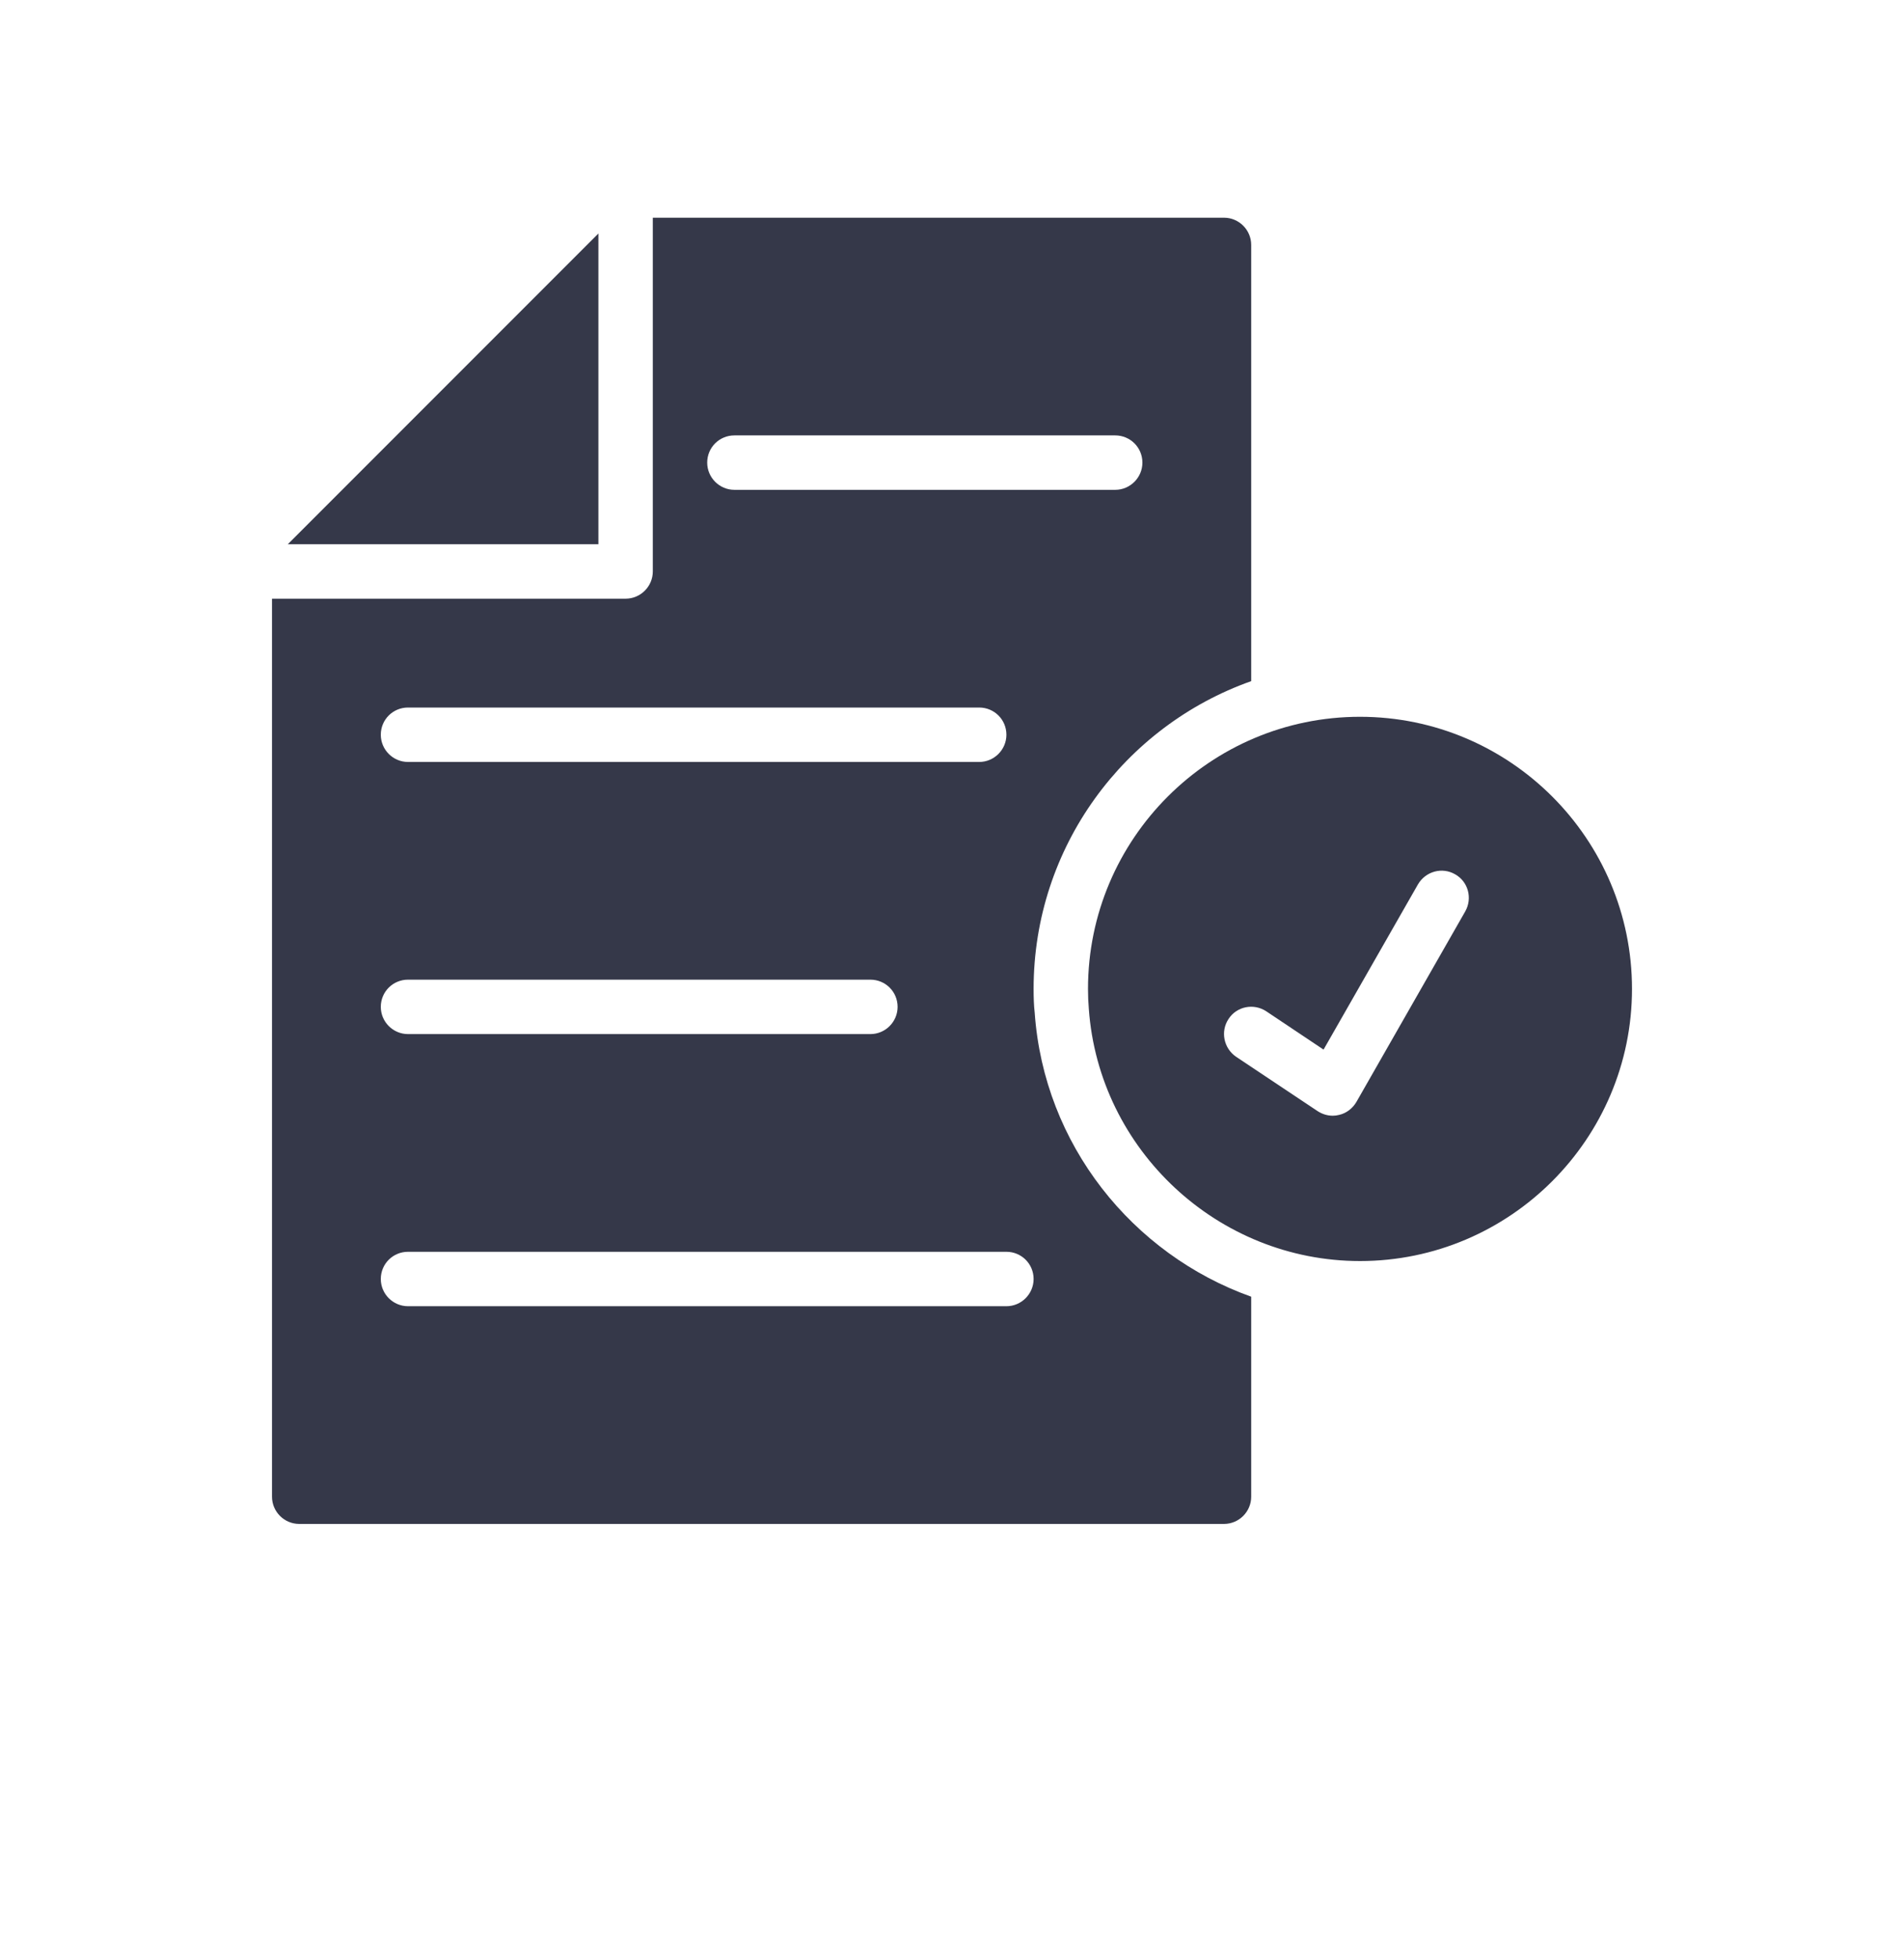
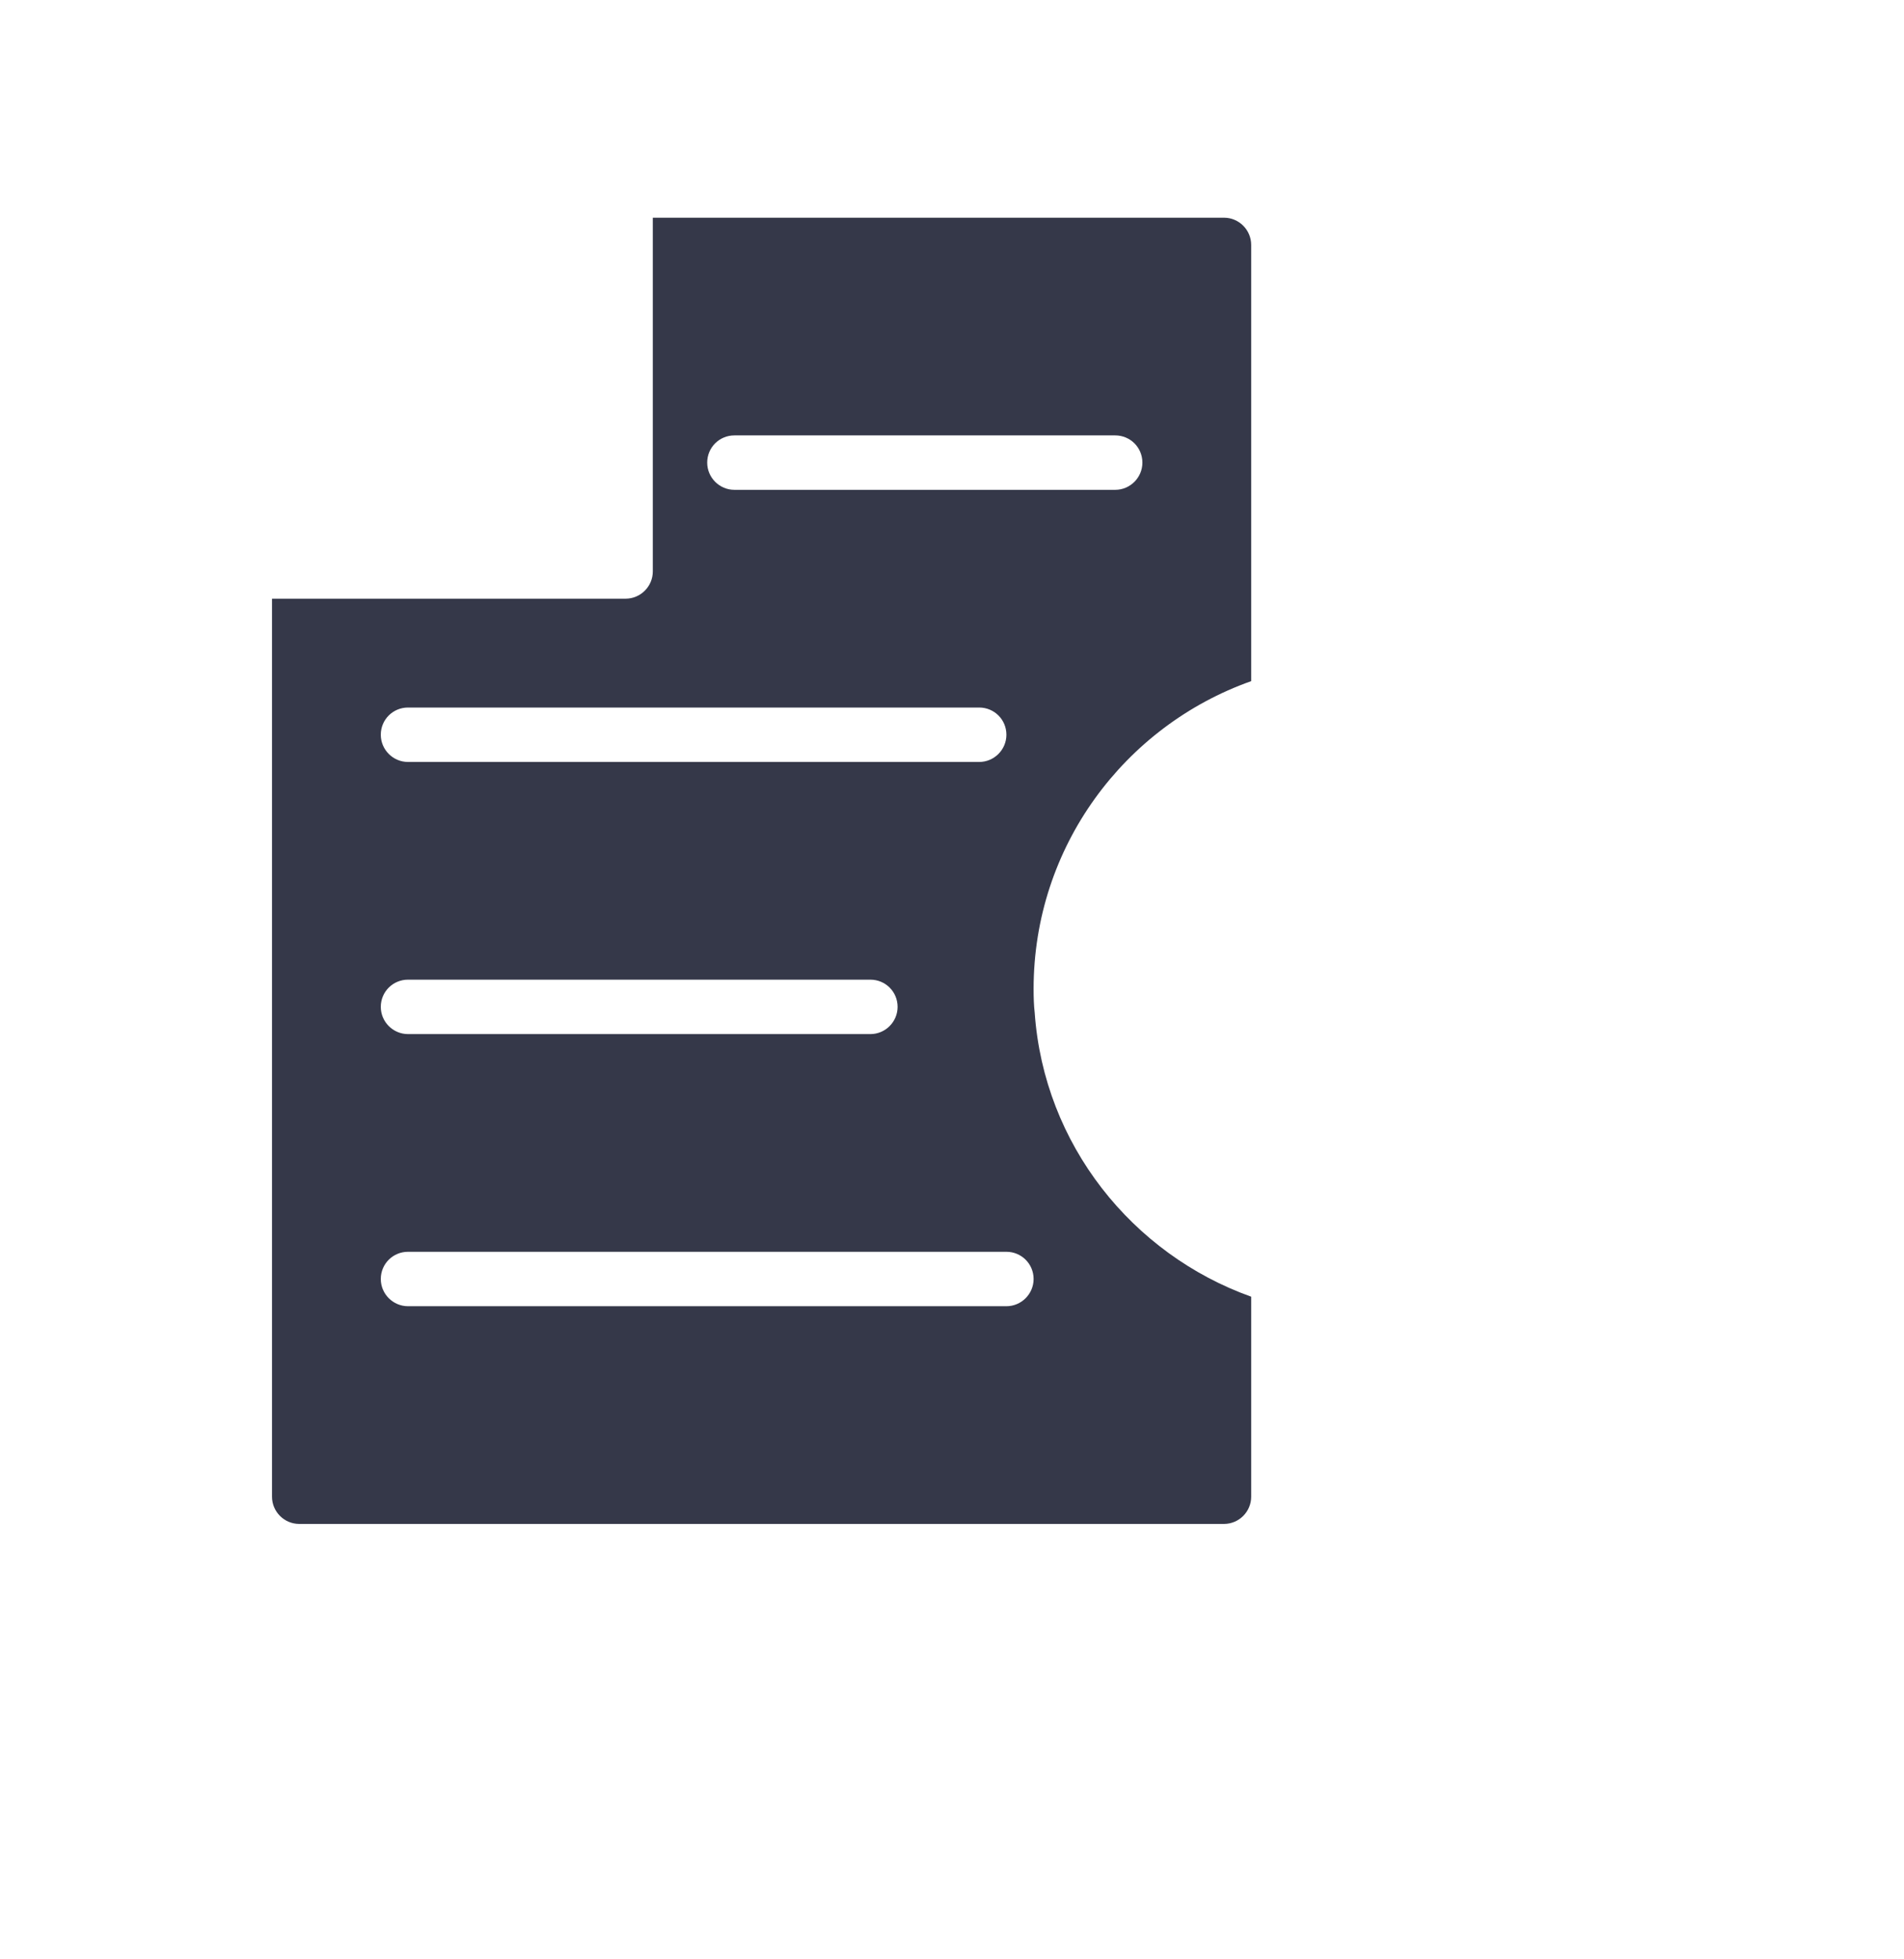
<svg xmlns="http://www.w3.org/2000/svg" width="70" height="72" viewBox="0 0 70 72" fill="none">
-   <path d="M10.58 20H22V8.58L10.58 20Z" fill="#353849" />
  <path d="M46 25.03V9C46 8.45 45.55 8 45 8H24V21C24 21.55 23.55 22 23 22H10V55C10 55.55 10.45 56 11 56H45C45.55 56 46 55.55 46 55V47.65C41.63 46.09 38.38 42.06 38.04 37.21C38.01 36.96 38 36.65 38 36.34C38 31.12 41.34 26.68 46 25.03ZM15 26H36C36.55 26 37 26.44 37 27C37 27.55 36.55 28 36 28H15C14.45 28 14 27.55 14 27C14 26.44 14.45 26 15 26ZM15 36H32C32.55 36 33 36.44 33 37C33 37.55 32.55 38 32 38H15C14.45 38 14 37.55 14 37C14 36.44 14.45 36 15 36ZM37 48H15C14.45 48 14 47.55 14 47C14 46.44 14.45 46 15 46H37C37.55 46 38 46.44 38 47C38 47.55 37.55 48 37 48ZM27 18C26.45 18 26 17.55 26 17C26 16.44 26.45 16 27 16H41C41.55 16 42 16.44 42 17C42 17.55 41.55 18 41 18H27Z" fill="#353849" />
-   <path d="M50 26.34C44.49 26.34 40 30.82 40 36.34C40 36.59 40.01 36.84 40.03 37.07C40.4 42.26 44.78 46.34 50 46.34C55.51 46.34 60 41.85 60 36.34C60 30.82 55.51 26.34 50 26.34ZM53.87 33.49L49.87 40.49C49.73 40.73 49.5 40.91 49.23 40.97C49.15 40.99 49.08 41 49 41C48.8 41 48.61 40.94 48.44 40.83L45.44 38.83C44.99 38.52 44.86 37.9 45.17 37.44C45.47 36.98 46.09 36.86 46.55 37.16L48.66 38.57L52.13 32.5C52.41 32.02 53.02 31.85 53.5 32.13C53.98 32.4 54.14 33.01 53.87 33.49Z" fill="#353849" />
</svg>